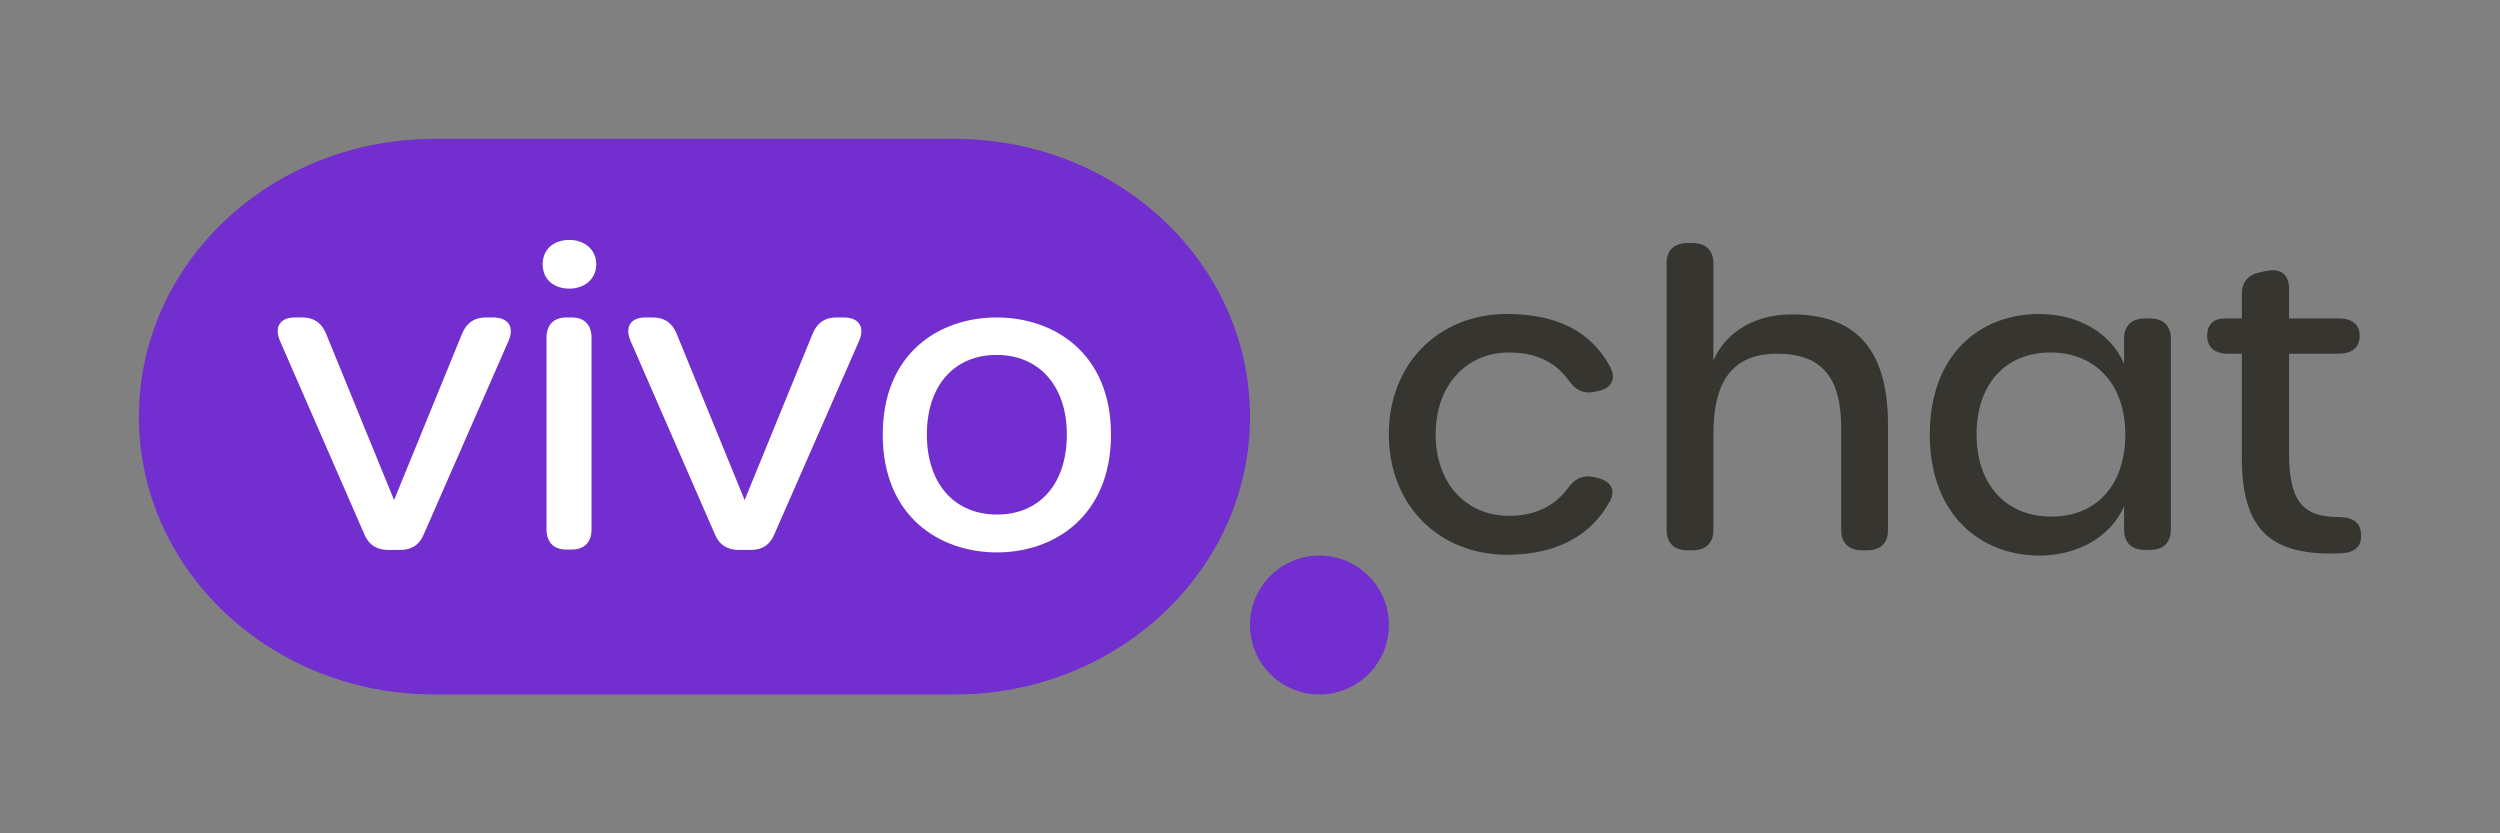
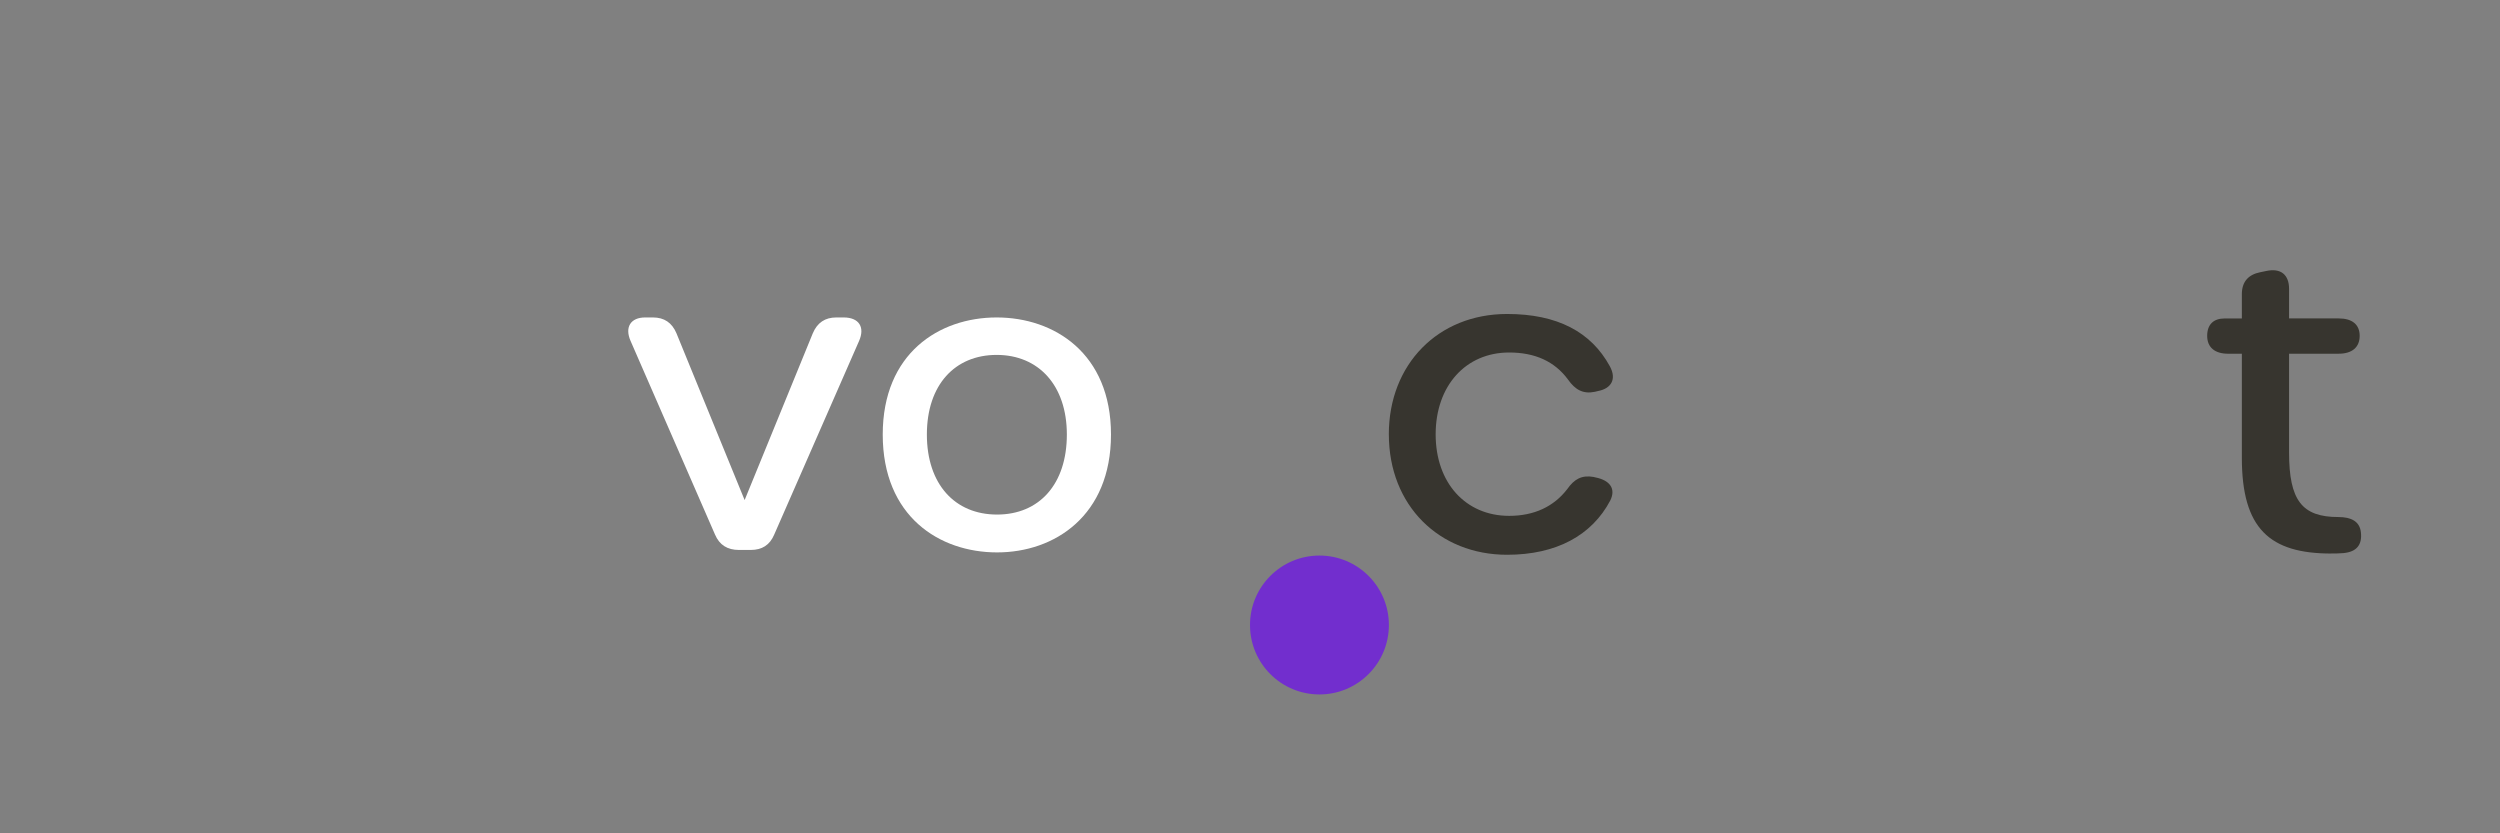
<svg xmlns="http://www.w3.org/2000/svg" id="_Слой_2" data-name="Слой 2" viewBox="0 0 1080 360">
  <rect x="0" y="0" width="1080" height="360" fill="#808080" stroke="none" />
  <defs>
    <style>
      .cls-1 {
        fill: none;
      }

      .cls-1, .cls-2, .cls-3, .cls-4 {
        stroke-width: 0px;
      }

      .cls-2 {
        fill: #722ece;
      }

      .cls-3 {
        fill: #37352f;
      }

      .cls-4 {
        fill: #fff;
      }
    </style>
  </defs>
  <g id="_Слой_1-2" data-name="Слой 1">
    <g>
      <g>
        <path class="cls-3" d="M599.97,187.64c0-30.29,21.3-52,51.08-52,21.66,0,36.28,7.7,44.4,22.59,3.07,5.6.54,9.63-5.05,10.68l-1.44.35c-5.05,1.05-8.48-.88-11.55-5.25-5.78-7.88-14.26-11.73-25.45-11.73-18.77,0-31.76,14.36-31.76,35.37s13,35.2,31.76,35.2c10.83,0,19.31-4.03,25.09-11.56,3.07-4.38,6.32-6.13,11.37-5.25l.72.18c6.32,1.23,9.02,4.9,6.5,9.98-7.94,15.06-23.28,23.46-44.58,23.46-29.24,0-51.08-21.19-51.08-52Z" />
-         <path class="cls-3" d="M719.97,228.97v-115.22c0-5.6,3.25-8.75,9.02-8.75h2.17c5.77,0,9.02,3.15,9.02,8.75v42.03c4.15-9.98,15.34-19.96,33.75-19.96,27.25,0,41.69,14.36,41.69,47.63v45.53c0,5.6-3.25,8.75-9.02,8.75h-2.17c-5.77,0-9.02-3.15-9.02-8.75v-43.95c0-22.41-8.66-32.22-27.79-32.22s-27.43,11.91-27.43,34.5v41.67c0,5.6-3.25,8.75-9.02,8.75h-2.17c-5.77,0-9.02-3.15-9.02-8.75Z" />
-         <path class="cls-3" d="M833.67,187.64c0-34.49,21.66-52,47.29-52,16.24,0,30.68,7.7,36.64,21.54v-10.85c0-5.6,3.25-8.76,9.02-8.76h2.17c5.77,0,9.02,3.15,9.02,8.76v82.47c0,5.6-3.25,8.76-9.02,8.76h-2.17c-5.78,0-9.02-3.15-9.02-8.76v-10.16c-5.77,13.48-20.39,21.36-36.46,21.36-25.63,0-47.47-17.68-47.47-52.36ZM918.14,187.64c0-21.89-13.17-35.37-32.31-35.37s-31.95,13.31-31.95,35.37,13,35.54,32.31,35.54,31.95-13.48,31.95-35.54Z" />
        <path class="cls-3" d="M1007.11,239.13c-26.53,0-38.63-10.68-38.63-41.32v-45h-5.96c-5.77,0-9.02-2.8-9.02-7.71s2.71-7.53,7.58-7.53h7.4v-10.51c0-5.25,2.71-8.41,7.94-9.46l2.53-.52c6.32-1.4,9.93,1.57,9.93,7.7v12.78h21.48c5.77,0,9.02,2.63,9.02,7.53s-3.25,7.71-9.02,7.71h-21.48v42.72c0,20.66,5.6,27.84,21.3,27.84,5.6,0,9.24,1.91,9.74,6.65.58,5.34-1.84,8.4-7.58,8.93-1.8.16-3.61.17-5.23.17h0Z" />
      </g>
-       <path class="cls-2" d="M540,180c0,66.28-57.15,120-127.5,120h-225c-70.42,0-127.5-53.72-127.5-120s57.08-120,127.5-120h225c70.35,0,127.5,53.72,127.5,120Z" />
      <g>
-         <path class="cls-4" d="M157.44,230.92l-36.46-83.61c-2.63-5.96,0-10.17,6.31-10.17h3.33c4.91,0,8.24,2.28,10.17,6.84l29.45,72.05,29.45-72.05c1.93-4.56,5.26-6.84,10.17-6.84h3.15c6.66,0,9.29,4.21,6.66,10.17l-36.64,83.61c-1.93,4.56-5.26,6.66-10.17,6.66h-5.08c-4.91,0-8.41-2.1-10.34-6.66Z" />
-         <path class="cls-4" d="M234.44,114.17c0-6.66,4.91-10.52,11.57-10.52,6.14,0,11.57,3.86,11.57,10.52s-5.43,10.52-11.57,10.52c-6.66,0-11.57-3.86-11.57-10.52ZM236.1,228.65v-82.74c0-5.61,3.1-8.77,8.6-8.77h2.24c5.51,0,8.6,3.15,8.6,8.77v82.74c0,5.61-3.1,8.76-8.6,8.76h-2.24c-5.51,0-8.6-3.15-8.6-8.76Z" />
        <path class="cls-4" d="M308.88,230.92l-36.46-83.61c-2.63-5.96,0-10.17,6.31-10.17h3.33c4.91,0,8.24,2.28,10.17,6.84l29.45,72.05,29.45-72.05c1.93-4.56,5.26-6.84,10.17-6.84h3.15c6.66,0,9.29,4.21,6.66,10.17l-36.64,83.61c-1.93,4.56-5.26,6.66-10.17,6.66h-5.08c-4.91,0-8.41-2.1-10.34-6.66Z" />
        <path class="cls-4" d="M381.34,187.72c0-35.08,24.35-50.58,49.22-50.58s49.39,15.5,49.39,50.58-24.35,50.92-49.22,50.92-49.39-15.5-49.39-50.92ZM460.88,187.72c0-21.29-12.26-34.4-30.32-34.4s-30.15,12.94-30.15,34.4,12.09,34.57,30.32,34.57,30.15-13.11,30.15-34.57Z" />
      </g>
      <circle class="cls-2" cx="570" cy="270" r="30" />
      <rect class="cls-1" width="1080" height="360" />
    </g>
  </g>
</svg>